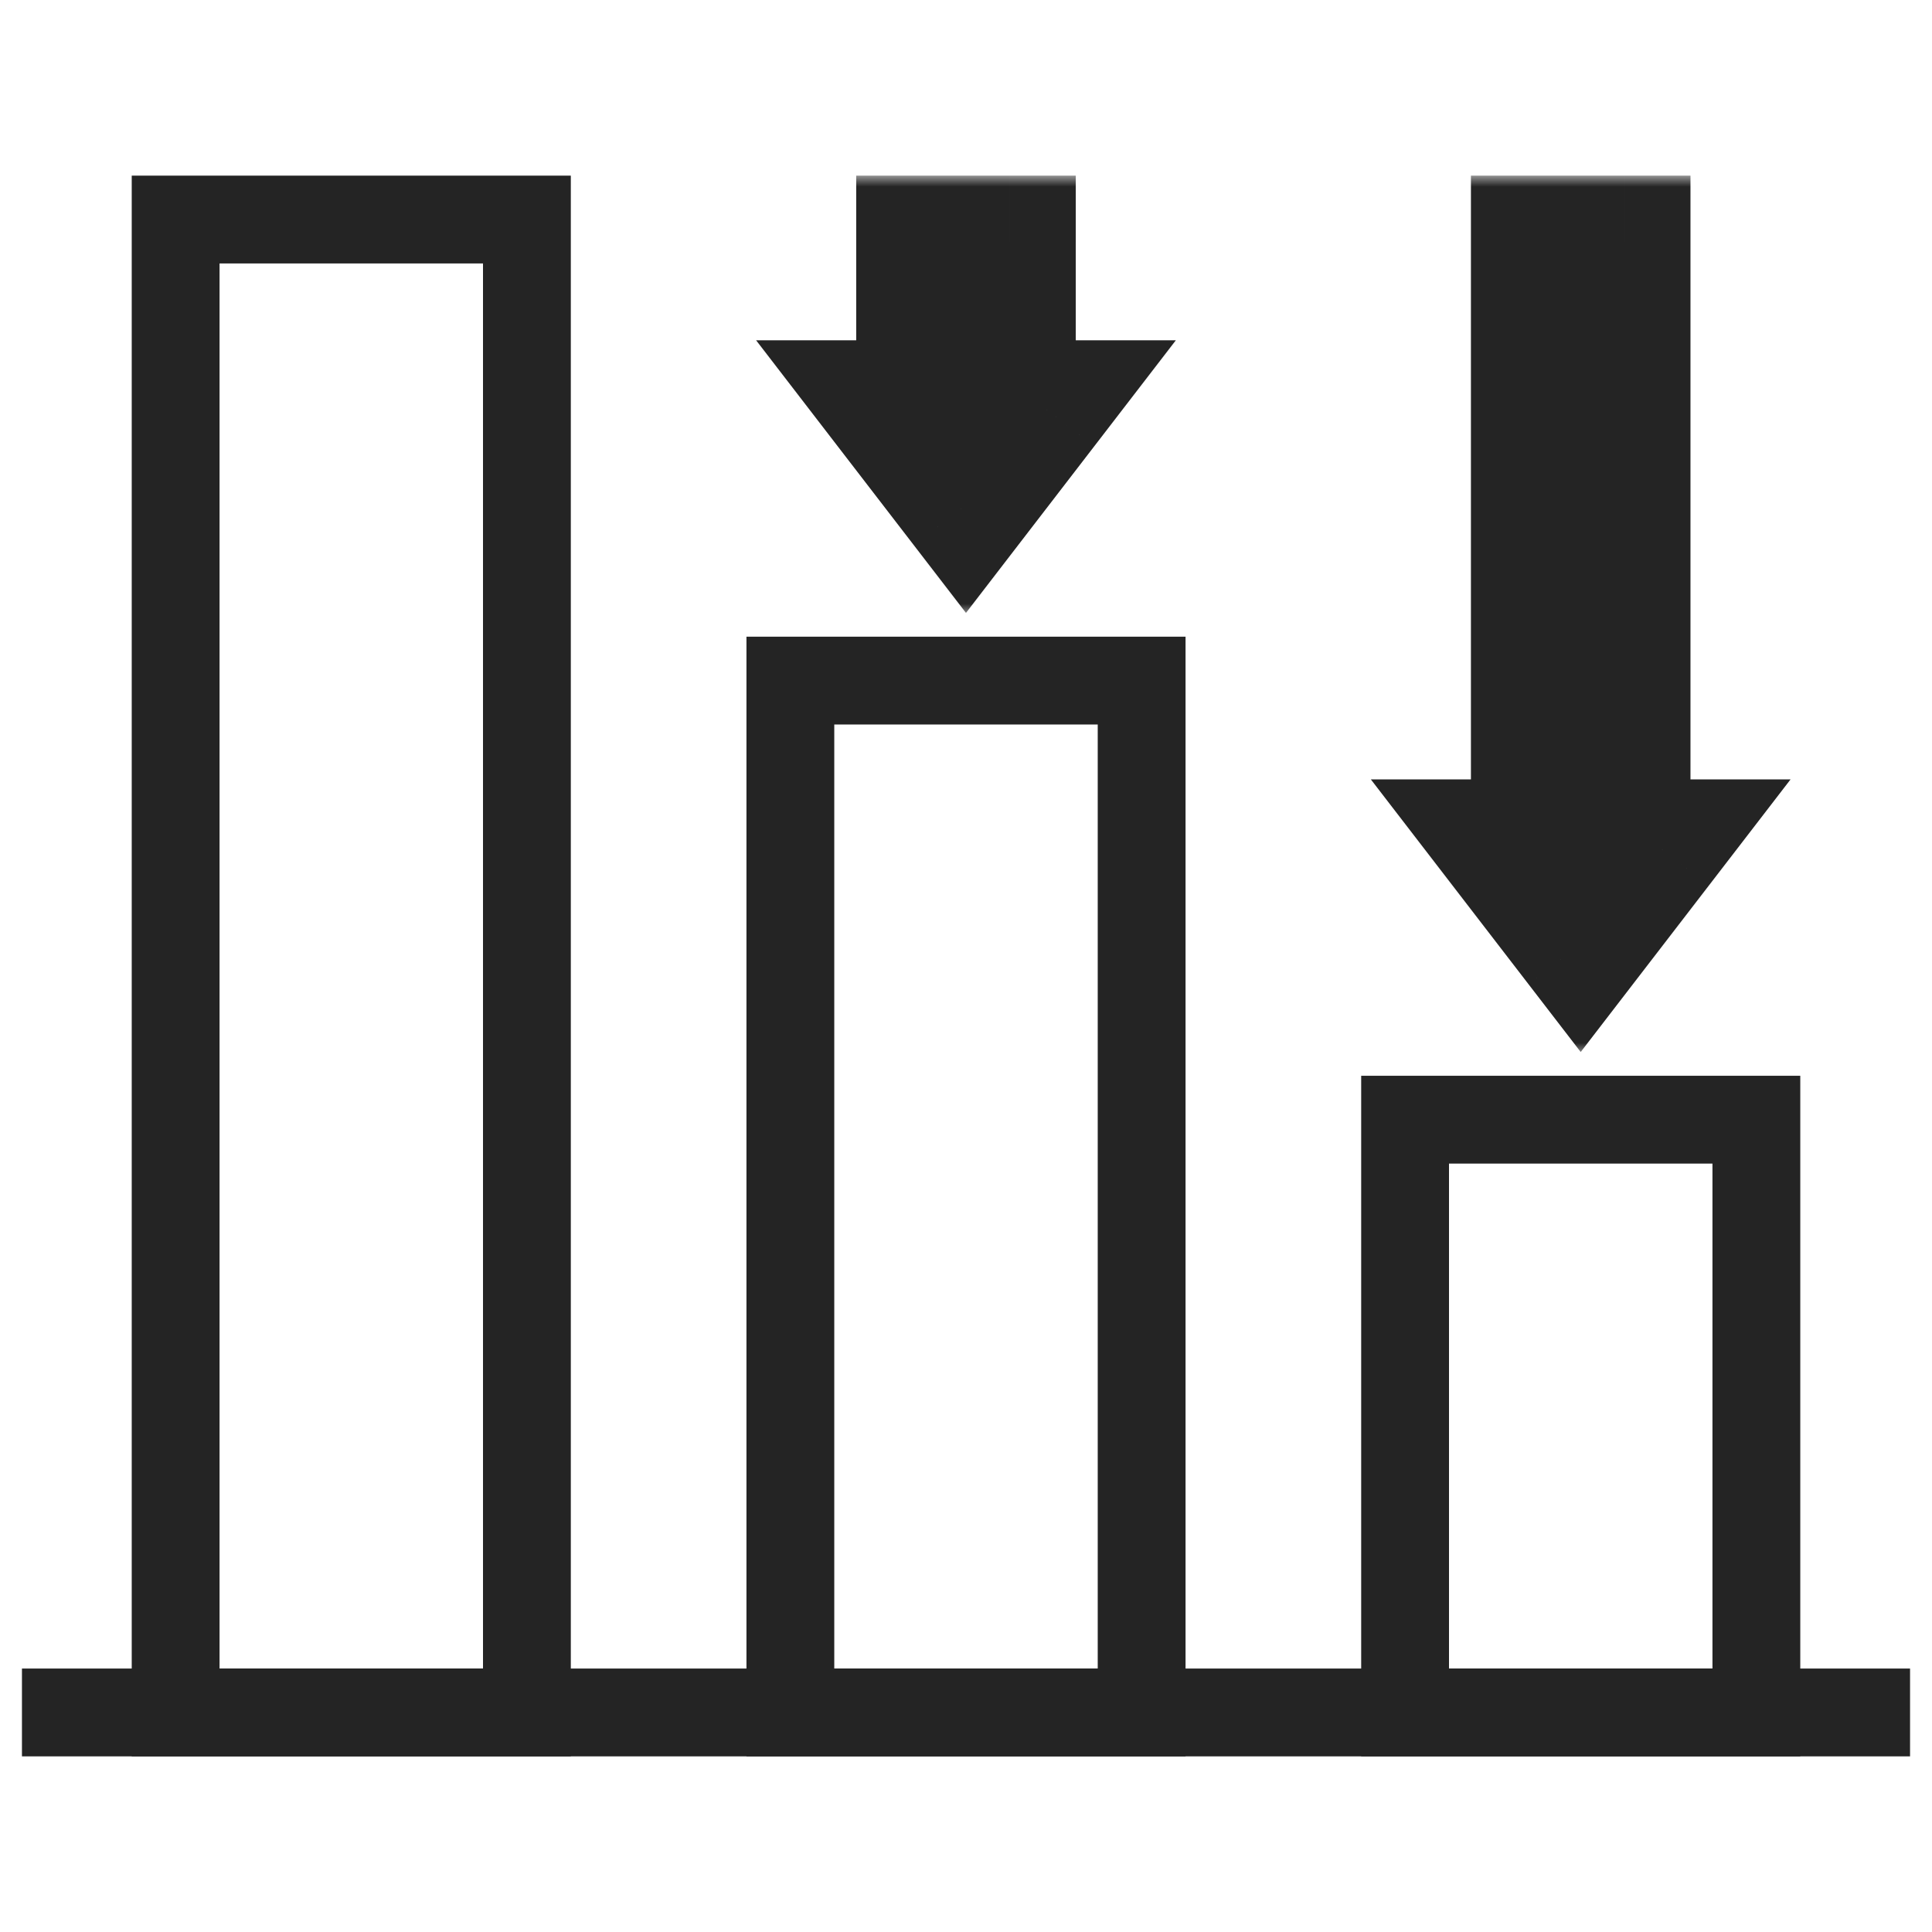
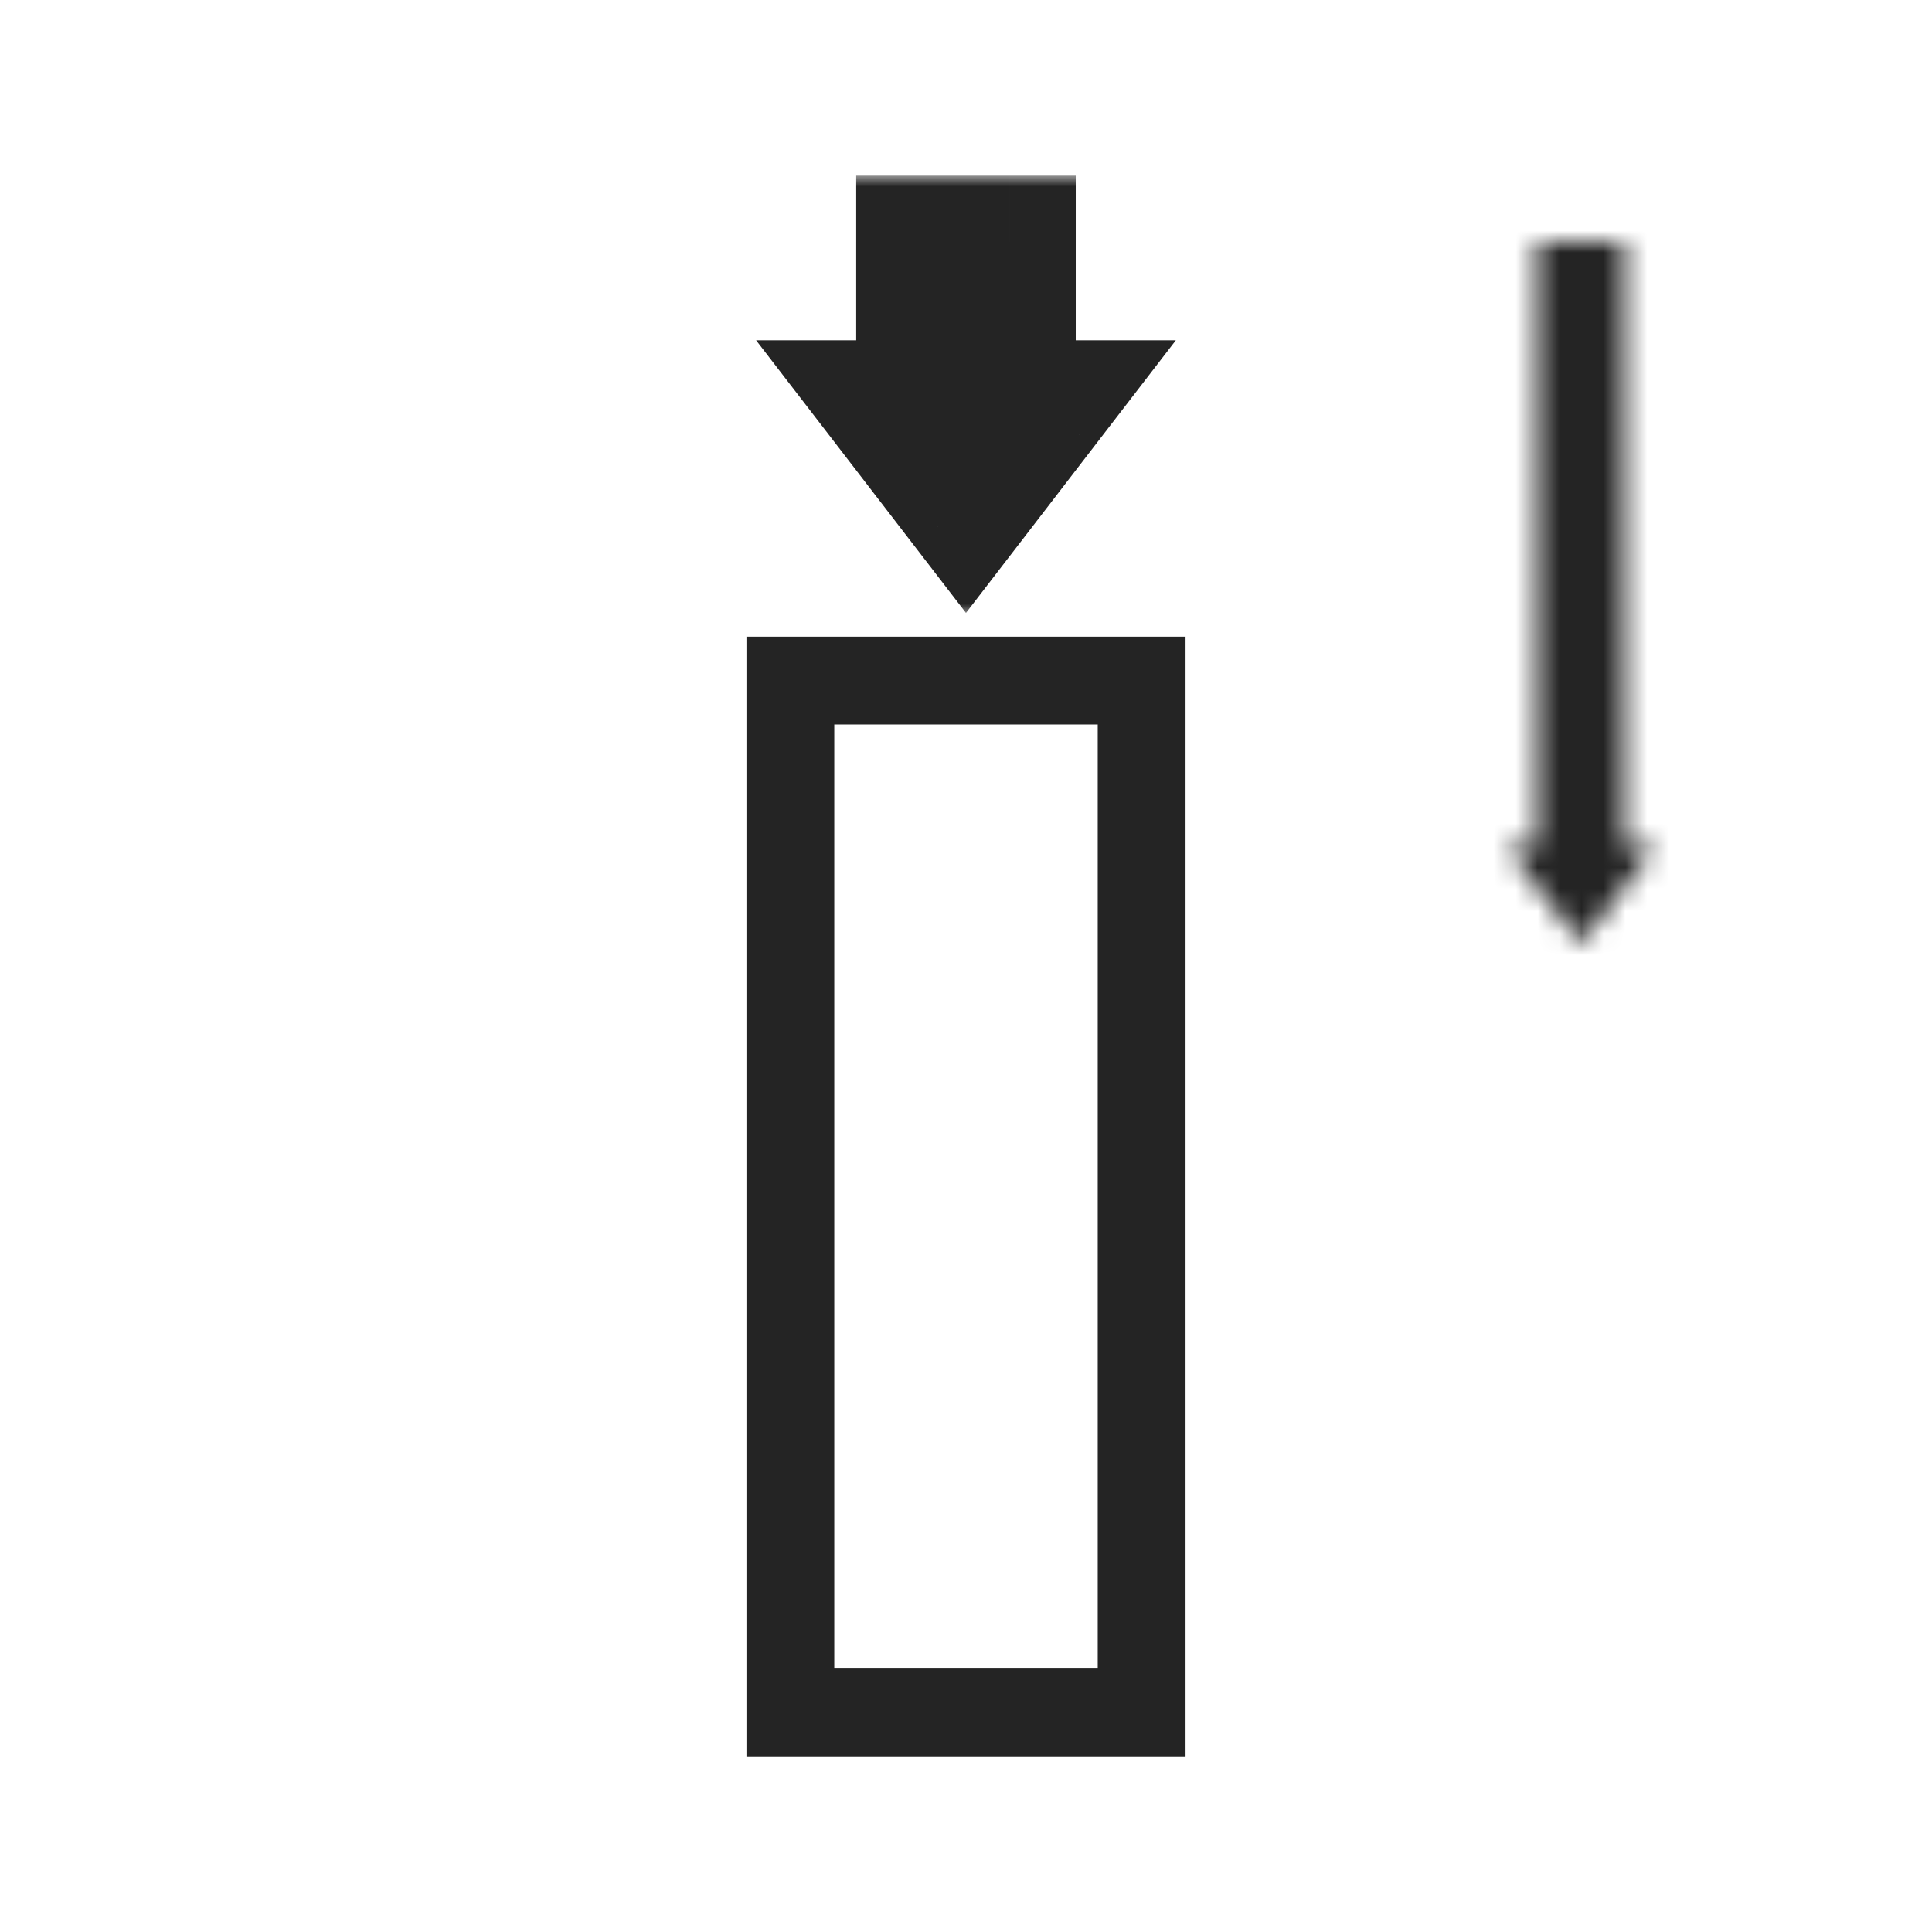
<svg xmlns="http://www.w3.org/2000/svg" fill="none" height="88" viewBox="0 0 88 88" width="88">
  <mask id="a" fill="#000" height="20" maskUnits="userSpaceOnUse" width="21" x="33.535" y="8">
    <path d="m33.535 8h21v20h-21z" fill="#fff" />
-     <path d="m45.999 18.5h1.464l-3.464 4.5-3.464-4.5h1.464v-7.5h4z" fill="#000" />
+     <path d="m45.999 18.5h1.464l-3.464 4.5-3.464-4.5h1.464h4z" fill="#000" />
  </mask>
  <mask id="b" fill="#000" height="40" maskUnits="userSpaceOnUse" width="21" x="61.535" y="8">
-     <path d="m61.535 8h21v40h-21z" fill="#fff" />
    <path d="m73.999 38.5h1.464l-3.464 4.5-3.464-4.5h1.464v-27.5h4z" fill="#000" />
  </mask>
  <g stroke="#242424" stroke-width="4">
-     <path d="m8 10h16v68h-16z" />
    <path d="m36 31h16v47h-16z" />
-     <path d="m64 51h16v27h-16z" />
  </g>
  <path d="m45.999 18.5h-3v3h3zm1.464 0 2.377 1.83 3.718-4.83h-6.095zm-3.464 4.5-2.377 1.83 2.377 3.088 2.377-3.088zm-3.464-4.5v-3h-6.095l3.718 4.83zm1.464 0v3h3v-3zm0-7.5v-3h-3v3zm4 0h3v-3h-3zm0 7.5v3h1.464v-3-3h-1.464zm1.464 0-2.377-1.83-3.464 4.5 2.377 1.83 2.377 1.83 3.464-4.5zm-3.464 4.5 2.377-1.83-3.464-4.5-2.377 1.83-2.377 1.83 3.464 4.5zm-3.464-4.5v3h1.464v-3-3h-1.464zm1.464 0h3v-7.5h-3-3v7.5zm0-7.5v3h4v-3-3h-4zm4 0h-3v7.5h3 3v-7.5z" fill="#242424" mask="url(#a)" />
  <path d="m73.999 38.5h-3v3h3zm1.464 0 2.377 1.83 3.718-4.83h-6.095zm-3.464 4.5-2.377 1.83 2.377 3.088 2.377-3.088zm-3.464-4.5v-3h-6.095l3.718 4.83zm1.464 0v3h3v-3zm0-27.5v-3h-3v3zm4 0h3v-3h-3zm0 27.5v3h1.464v-3-3h-1.464zm1.464 0-2.377-1.83-3.464 4.5 2.377 1.83 2.377 1.83 3.464-4.5zm-3.464 4.5 2.377-1.83-3.464-4.5-2.377 1.83-2.377 1.83 3.464 4.5zm-3.464-4.5v3h1.464v-3-3h-1.464zm1.464 0h3v-27.5h-3-3v27.5zm0-27.5v3h4v-3-3h-4zm4 0h-3v27.5h3 3v-27.5z" fill="#242424" mask="url(#b)" />
-   <path d="m1 76h86v4h-86z" fill="#242424" />
</svg>